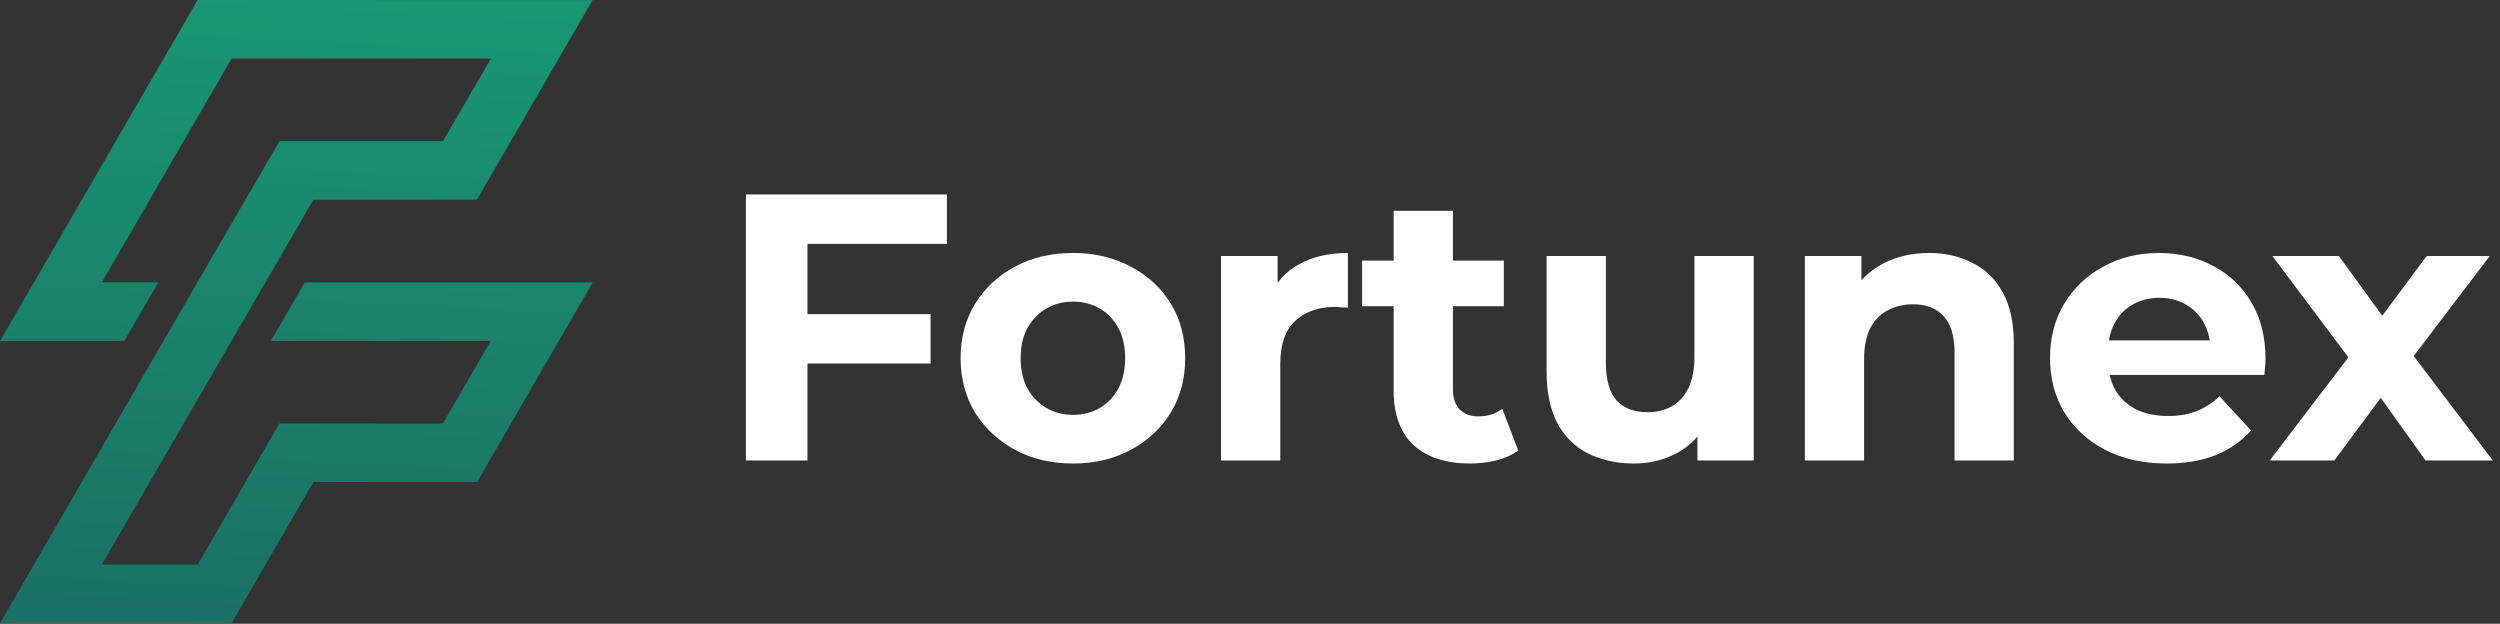
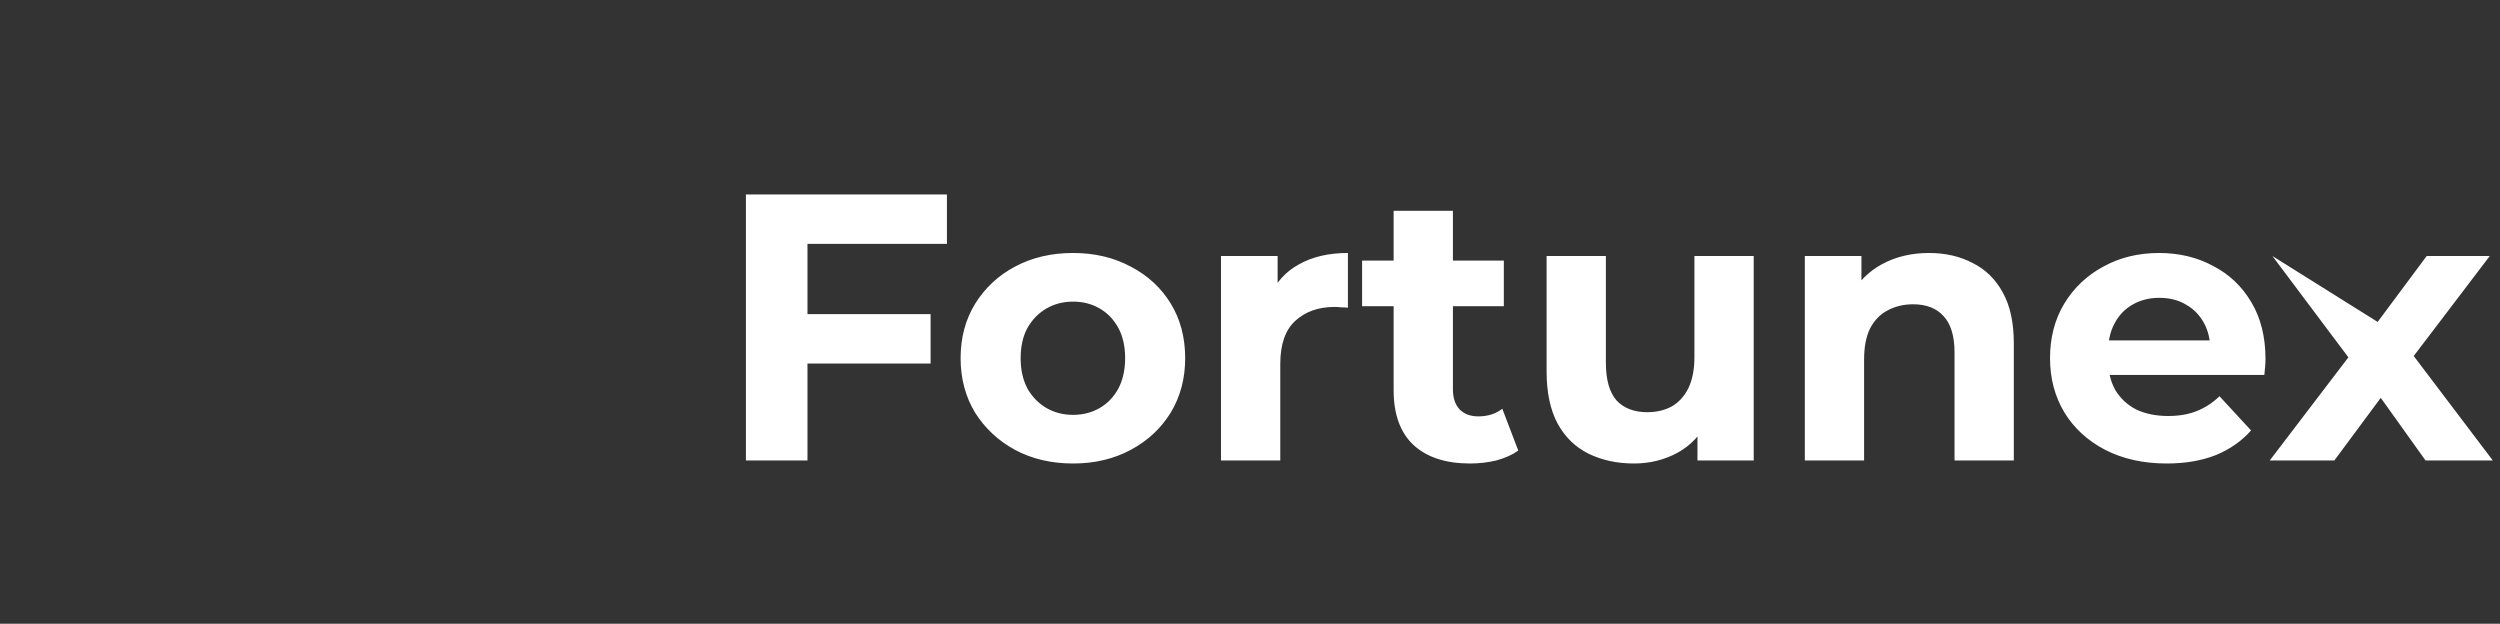
<svg xmlns="http://www.w3.org/2000/svg" width="501" height="125" viewBox="0 0 501 125" fill="none">
  <rect x="0" y="0" width="501" height="125" fill="#333333" stroke="none" />
-   <path d="M160.905 62.958H186.491V72.858H160.905V62.958ZM161.818 92.276H149.482V38.971H189.765V48.87H161.818V92.276ZM215.045 92.885C210.68 92.885 206.796 91.971 203.395 90.144C200.044 88.316 197.379 85.829 195.399 82.681C193.47 79.483 192.505 75.853 192.505 71.792C192.505 67.68 193.47 64.05 195.399 60.902C197.379 57.704 200.044 55.216 203.395 53.439C206.796 51.612 210.68 50.698 215.045 50.698C219.361 50.698 223.219 51.612 226.62 53.439C230.022 55.216 232.687 57.678 234.616 60.826C236.545 63.974 237.51 67.629 237.51 71.792C237.51 75.853 236.545 79.483 234.616 82.681C232.687 85.829 230.022 88.316 226.62 90.144C223.219 91.971 219.361 92.885 215.045 92.885ZM215.045 83.138C217.025 83.138 218.802 82.681 220.376 81.767C221.95 80.853 223.193 79.559 224.107 77.884C225.021 76.157 225.478 74.127 225.478 71.792C225.478 69.406 225.021 67.375 224.107 65.7C223.193 64.024 221.95 62.73 220.376 61.816C218.802 60.902 217.025 60.445 215.045 60.445C213.066 60.445 211.289 60.902 209.715 61.816C208.141 62.73 206.872 64.024 205.907 65.7C204.994 67.375 204.537 69.406 204.537 71.792C204.537 74.127 204.994 76.157 205.907 77.884C206.872 79.559 208.141 80.853 209.715 81.767C211.289 82.681 213.066 83.138 215.045 83.138ZM244.689 92.276V51.307H256.035V62.882L254.436 59.531C255.654 56.638 257.609 54.455 260.299 52.983C262.99 51.46 266.264 50.698 270.123 50.698V61.664C269.615 61.613 269.158 61.587 268.752 61.587C268.346 61.537 267.914 61.511 267.457 61.511C264.208 61.511 261.568 62.45 259.538 64.329C257.558 66.156 256.568 69.025 256.568 72.934V92.276H244.689ZM294.591 92.885C289.768 92.885 286.011 91.667 283.32 89.23C280.63 86.742 279.284 83.062 279.284 78.188V42.245H291.164V78.036C291.164 79.762 291.621 81.107 292.534 82.072C293.448 82.986 294.692 83.442 296.266 83.442C298.144 83.442 299.743 82.935 301.063 81.919L304.262 90.296C303.043 91.159 301.571 91.819 299.845 92.276C298.17 92.682 296.418 92.885 294.591 92.885ZM272.964 61.359V52.221H301.368V61.359H272.964ZM327.455 92.885C324.053 92.885 321.007 92.225 318.317 90.905C315.677 89.585 313.621 87.58 312.148 84.889C310.676 82.148 309.94 78.67 309.94 74.457V51.307H321.819V72.705C321.819 76.107 322.53 78.62 323.952 80.244C325.424 81.818 327.48 82.605 330.12 82.605C331.947 82.605 333.572 82.224 334.993 81.463C336.415 80.65 337.532 79.432 338.344 77.807C339.156 76.132 339.562 74.051 339.562 71.563V51.307H351.442V92.276H340.172V81.006L342.228 84.28C340.857 87.123 338.826 89.281 336.136 90.753C333.496 92.174 330.602 92.885 327.455 92.885ZM386.587 50.698C389.836 50.698 392.729 51.358 395.268 52.678C397.857 53.947 399.888 55.927 401.36 58.618C402.832 61.258 403.568 64.659 403.568 68.822V92.276H391.689V70.649C391.689 67.35 390.953 64.913 389.48 63.339C388.059 61.765 386.028 60.978 383.388 60.978C381.51 60.978 379.809 61.384 378.286 62.197C376.814 62.958 375.646 64.151 374.783 65.776C373.971 67.4 373.565 69.482 373.565 72.02V92.276H361.686V51.307H373.032V62.654L370.9 59.227C372.372 56.485 374.479 54.379 377.22 52.906C379.962 51.434 383.084 50.698 386.587 50.698ZM434.204 92.885C429.534 92.885 425.422 91.971 421.868 90.144C418.365 88.316 415.649 85.829 413.72 82.681C411.791 79.483 410.826 75.853 410.826 71.792C410.826 67.68 411.765 64.05 413.644 60.902C415.573 57.704 418.187 55.216 421.487 53.439C424.787 51.612 428.518 50.698 432.681 50.698C436.692 50.698 440.296 51.561 443.494 53.287C446.743 54.962 449.307 57.399 451.186 60.597C453.064 63.745 454.003 67.527 454.003 71.944C454.003 72.401 453.978 72.934 453.927 73.543C453.876 74.101 453.825 74.635 453.775 75.142H420.497V68.213H447.53L442.961 70.269C442.961 68.136 442.53 66.283 441.667 64.71C440.804 63.136 439.611 61.917 438.088 61.054C436.565 60.141 434.788 59.684 432.757 59.684C430.727 59.684 428.924 60.141 427.351 61.054C425.828 61.917 424.635 63.161 423.772 64.786C422.909 66.359 422.477 68.238 422.477 70.421V72.249C422.477 74.482 422.959 76.462 423.924 78.188C424.939 79.864 426.335 81.158 428.112 82.072C429.94 82.935 432.072 83.366 434.509 83.366C436.692 83.366 438.595 83.036 440.22 82.376C441.895 81.716 443.418 80.727 444.789 79.407L451.109 86.26C449.231 88.392 446.87 90.042 444.027 91.21C441.185 92.327 437.91 92.885 434.204 92.885ZM454.857 92.276L473.209 68.213L472.98 74.761L455.39 51.307H468.716L479.834 66.613L474.808 66.766L486.307 51.307H498.948L481.281 74.533V68.136L499.557 92.276H486.078L474.427 75.98L479.377 76.665L467.802 92.276H454.857Z" fill="white" />
+   <path d="M160.905 62.958H186.491V72.858H160.905V62.958ZM161.818 92.276H149.482V38.971H189.765V48.87H161.818V92.276ZM215.045 92.885C210.68 92.885 206.796 91.971 203.395 90.144C200.044 88.316 197.379 85.829 195.399 82.681C193.47 79.483 192.505 75.853 192.505 71.792C192.505 67.68 193.47 64.05 195.399 60.902C197.379 57.704 200.044 55.216 203.395 53.439C206.796 51.612 210.68 50.698 215.045 50.698C219.361 50.698 223.219 51.612 226.62 53.439C230.022 55.216 232.687 57.678 234.616 60.826C236.545 63.974 237.51 67.629 237.51 71.792C237.51 75.853 236.545 79.483 234.616 82.681C232.687 85.829 230.022 88.316 226.62 90.144C223.219 91.971 219.361 92.885 215.045 92.885ZM215.045 83.138C217.025 83.138 218.802 82.681 220.376 81.767C221.95 80.853 223.193 79.559 224.107 77.884C225.021 76.157 225.478 74.127 225.478 71.792C225.478 69.406 225.021 67.375 224.107 65.7C223.193 64.024 221.95 62.73 220.376 61.816C218.802 60.902 217.025 60.445 215.045 60.445C213.066 60.445 211.289 60.902 209.715 61.816C208.141 62.73 206.872 64.024 205.907 65.7C204.994 67.375 204.537 69.406 204.537 71.792C204.537 74.127 204.994 76.157 205.907 77.884C206.872 79.559 208.141 80.853 209.715 81.767C211.289 82.681 213.066 83.138 215.045 83.138ZM244.689 92.276V51.307H256.035V62.882L254.436 59.531C255.654 56.638 257.609 54.455 260.299 52.983C262.99 51.46 266.264 50.698 270.123 50.698V61.664C269.615 61.613 269.158 61.587 268.752 61.587C268.346 61.537 267.914 61.511 267.457 61.511C264.208 61.511 261.568 62.45 259.538 64.329C257.558 66.156 256.568 69.025 256.568 72.934V92.276H244.689ZM294.591 92.885C289.768 92.885 286.011 91.667 283.32 89.23C280.63 86.742 279.284 83.062 279.284 78.188V42.245H291.164V78.036C291.164 79.762 291.621 81.107 292.534 82.072C293.448 82.986 294.692 83.442 296.266 83.442C298.144 83.442 299.743 82.935 301.063 81.919L304.262 90.296C303.043 91.159 301.571 91.819 299.845 92.276C298.17 92.682 296.418 92.885 294.591 92.885ZM272.964 61.359V52.221H301.368V61.359H272.964ZM327.455 92.885C324.053 92.885 321.007 92.225 318.317 90.905C315.677 89.585 313.621 87.58 312.148 84.889C310.676 82.148 309.94 78.67 309.94 74.457V51.307H321.819V72.705C321.819 76.107 322.53 78.62 323.952 80.244C325.424 81.818 327.48 82.605 330.12 82.605C331.947 82.605 333.572 82.224 334.993 81.463C336.415 80.65 337.532 79.432 338.344 77.807C339.156 76.132 339.562 74.051 339.562 71.563V51.307H351.442V92.276H340.172V81.006L342.228 84.28C340.857 87.123 338.826 89.281 336.136 90.753C333.496 92.174 330.602 92.885 327.455 92.885ZM386.587 50.698C389.836 50.698 392.729 51.358 395.268 52.678C397.857 53.947 399.888 55.927 401.36 58.618C402.832 61.258 403.568 64.659 403.568 68.822V92.276H391.689V70.649C391.689 67.35 390.953 64.913 389.48 63.339C388.059 61.765 386.028 60.978 383.388 60.978C381.51 60.978 379.809 61.384 378.286 62.197C376.814 62.958 375.646 64.151 374.783 65.776C373.971 67.4 373.565 69.482 373.565 72.02V92.276H361.686V51.307H373.032V62.654L370.9 59.227C372.372 56.485 374.479 54.379 377.22 52.906C379.962 51.434 383.084 50.698 386.587 50.698ZM434.204 92.885C429.534 92.885 425.422 91.971 421.868 90.144C418.365 88.316 415.649 85.829 413.72 82.681C411.791 79.483 410.826 75.853 410.826 71.792C410.826 67.68 411.765 64.05 413.644 60.902C415.573 57.704 418.187 55.216 421.487 53.439C424.787 51.612 428.518 50.698 432.681 50.698C436.692 50.698 440.296 51.561 443.494 53.287C446.743 54.962 449.307 57.399 451.186 60.597C453.064 63.745 454.003 67.527 454.003 71.944C454.003 72.401 453.978 72.934 453.927 73.543C453.876 74.101 453.825 74.635 453.775 75.142H420.497V68.213H447.53L442.961 70.269C442.961 68.136 442.53 66.283 441.667 64.71C440.804 63.136 439.611 61.917 438.088 61.054C436.565 60.141 434.788 59.684 432.757 59.684C430.727 59.684 428.924 60.141 427.351 61.054C425.828 61.917 424.635 63.161 423.772 64.786C422.909 66.359 422.477 68.238 422.477 70.421V72.249C422.477 74.482 422.959 76.462 423.924 78.188C424.939 79.864 426.335 81.158 428.112 82.072C429.94 82.935 432.072 83.366 434.509 83.366C436.692 83.366 438.595 83.036 440.22 82.376C441.895 81.716 443.418 80.727 444.789 79.407L451.109 86.26C449.231 88.392 446.87 90.042 444.027 91.21C441.185 92.327 437.91 92.885 434.204 92.885ZM454.857 92.276L473.209 68.213L472.98 74.761L455.39 51.307L479.834 66.613L474.808 66.766L486.307 51.307H498.948L481.281 74.533V68.136L499.557 92.276H486.078L474.427 75.98L479.377 76.665L467.802 92.276H454.857Z" fill="white" />
  <g clip-path="url(#clip0_3218_12046)">
    <path d="M88.779 28.286L98.368 11.74L46.405 11.73L20.412 56.576H31.731L24.923 68.325L0.002 68.328L39.602 0L118.768 0.015C111.026 13.347 103.283 26.683 95.573 40.032L62.785 40.039L20.41 113.151H39.605L55.994 84.864L88.757 84.873L98.353 68.318L54.281 68.315L61.078 56.586L118.796 56.589C111.056 69.92 103.302 83.249 95.607 96.605L62.793 96.597L46.405 124.887C30.94 124.856 15.474 124.884 0.009 124.884C18.666 92.685 37.287 60.458 55.999 28.292L88.777 28.286H88.779Z" fill="url(#paint0_linear_3218_12046)" />
  </g>
  <defs>
    <linearGradient id="paint0_linear_3218_12046" x1="59.399" y1="3.02286e-07" x2="48.736" y2="213.22" gradientUnits="userSpaceOnUse">
      <stop stop-color="#199771" />
      <stop offset="1" stop-color="#1B5558" />
    </linearGradient>
    <clipPath id="clip0_3218_12046">
-       <rect width="118.794" height="124.886" fill="white" />
-     </clipPath>
+       </clipPath>
  </defs>
</svg>